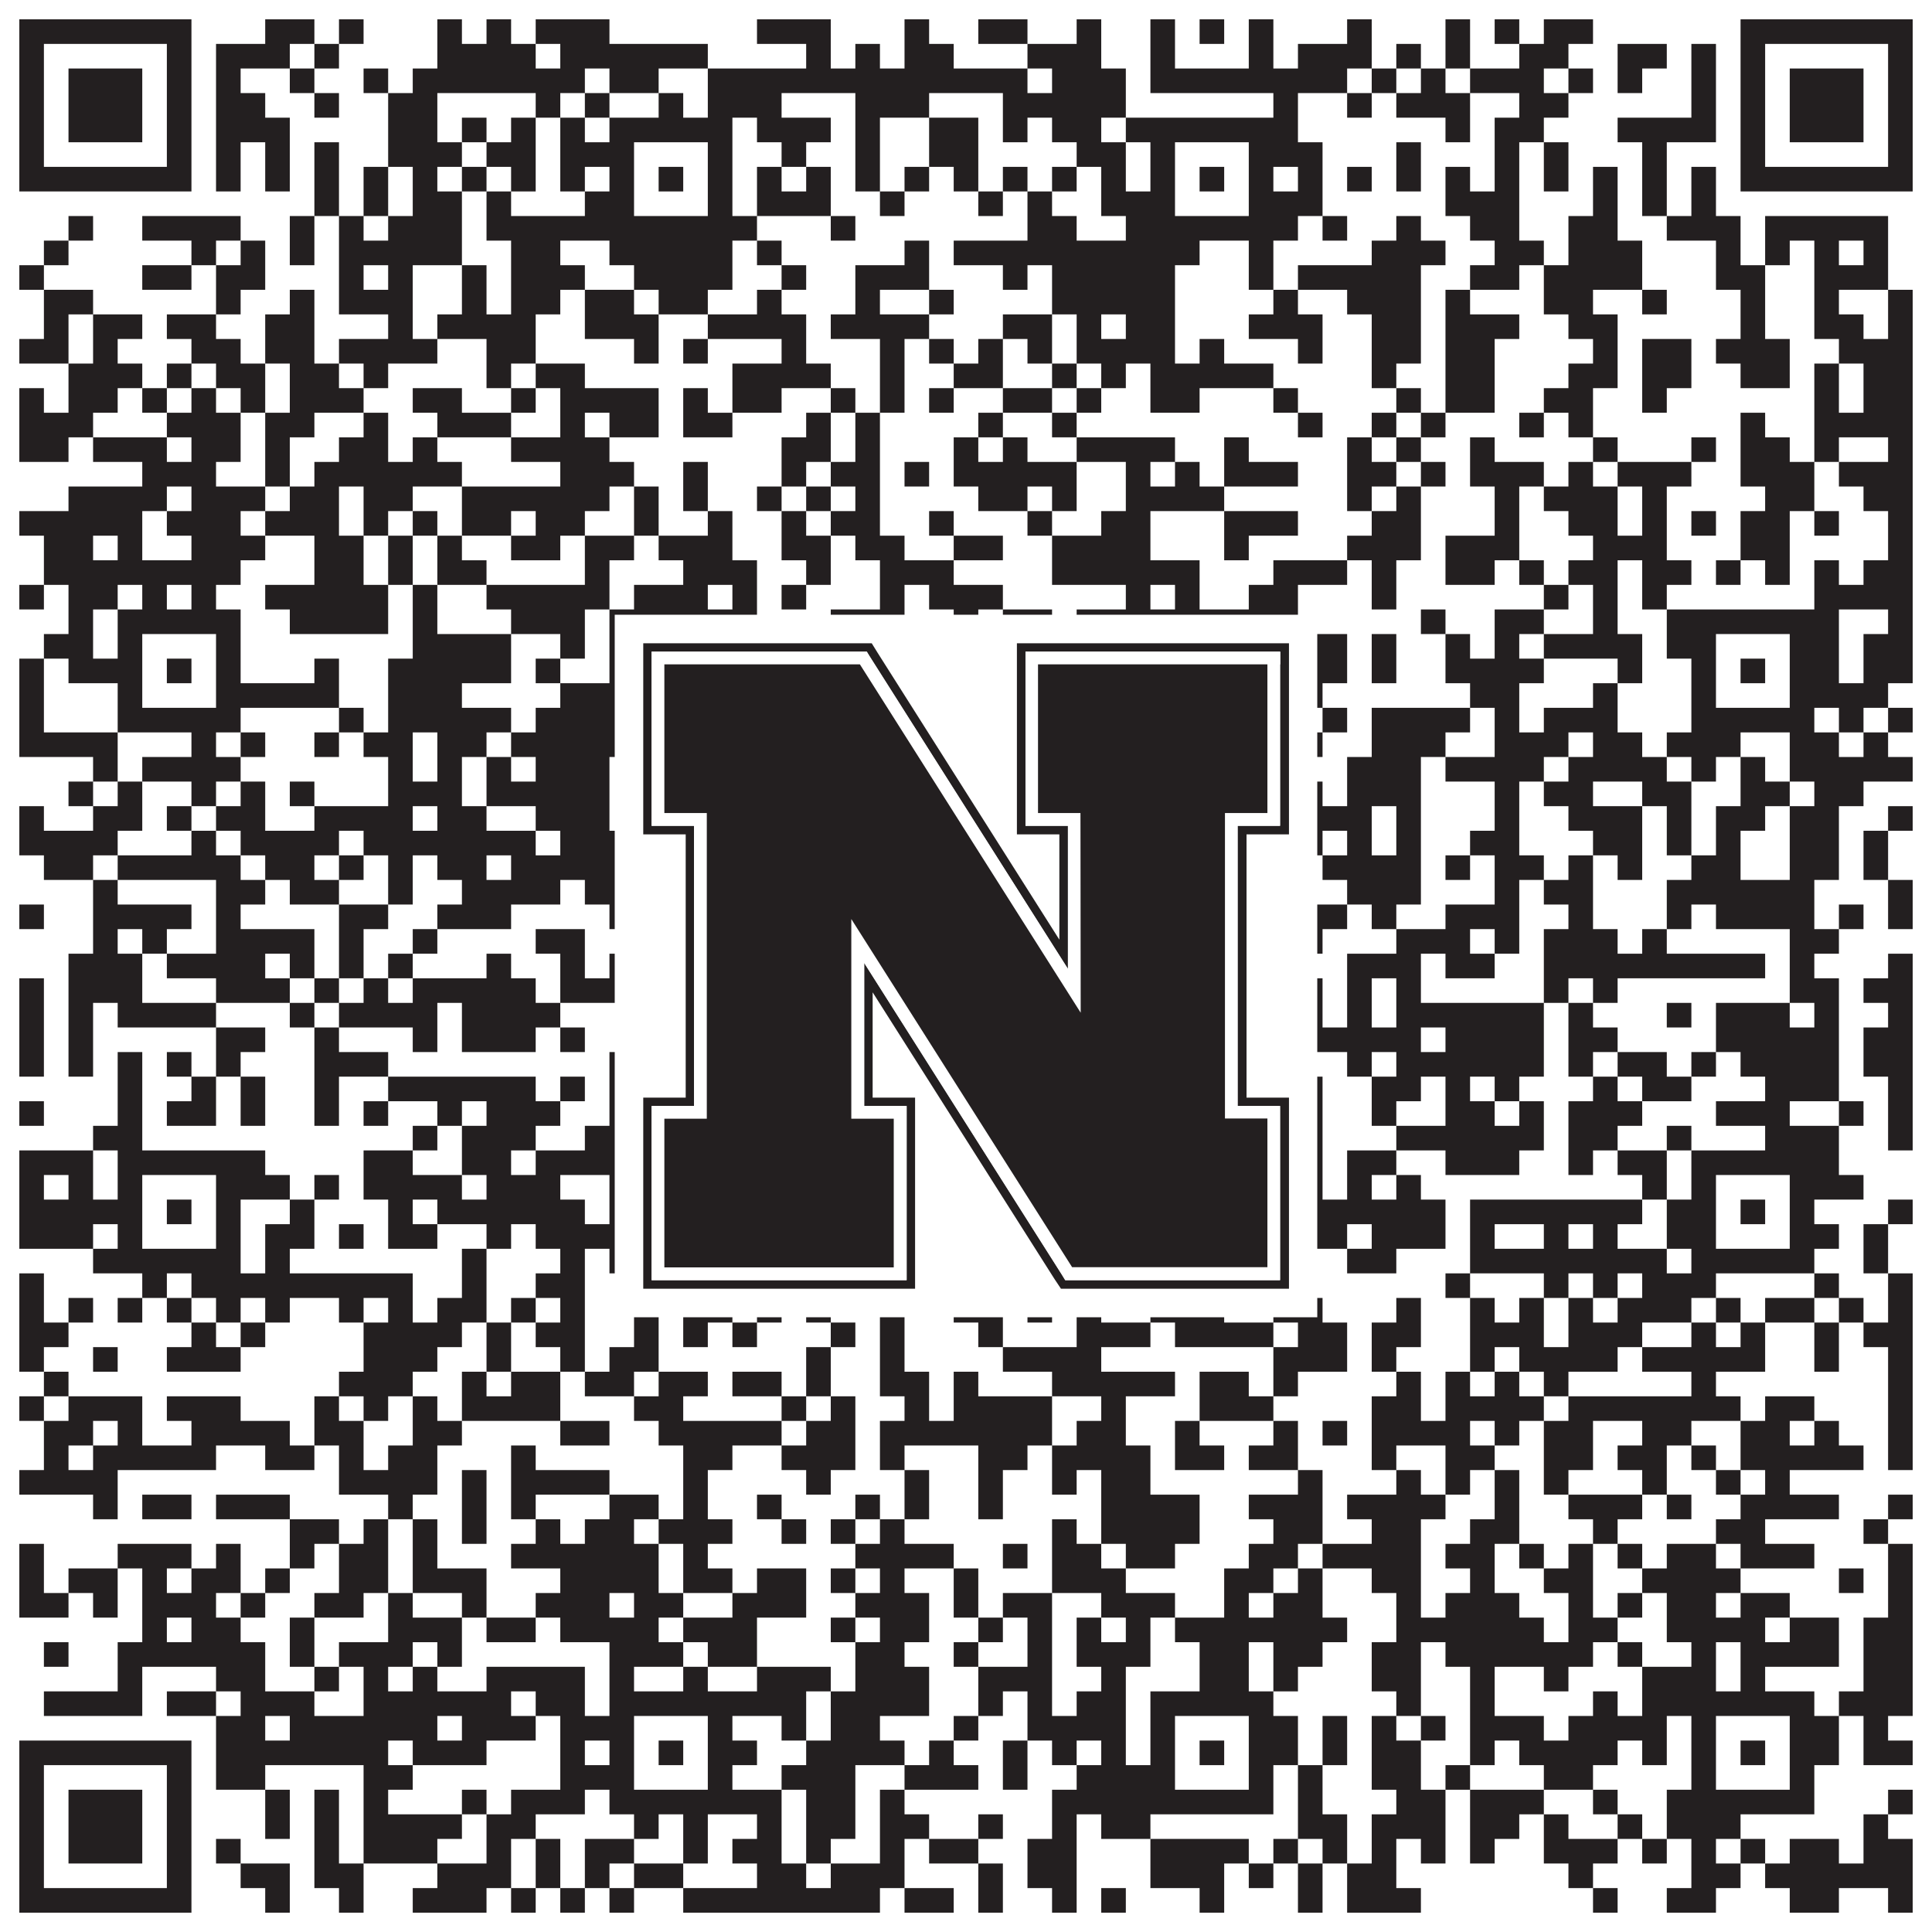
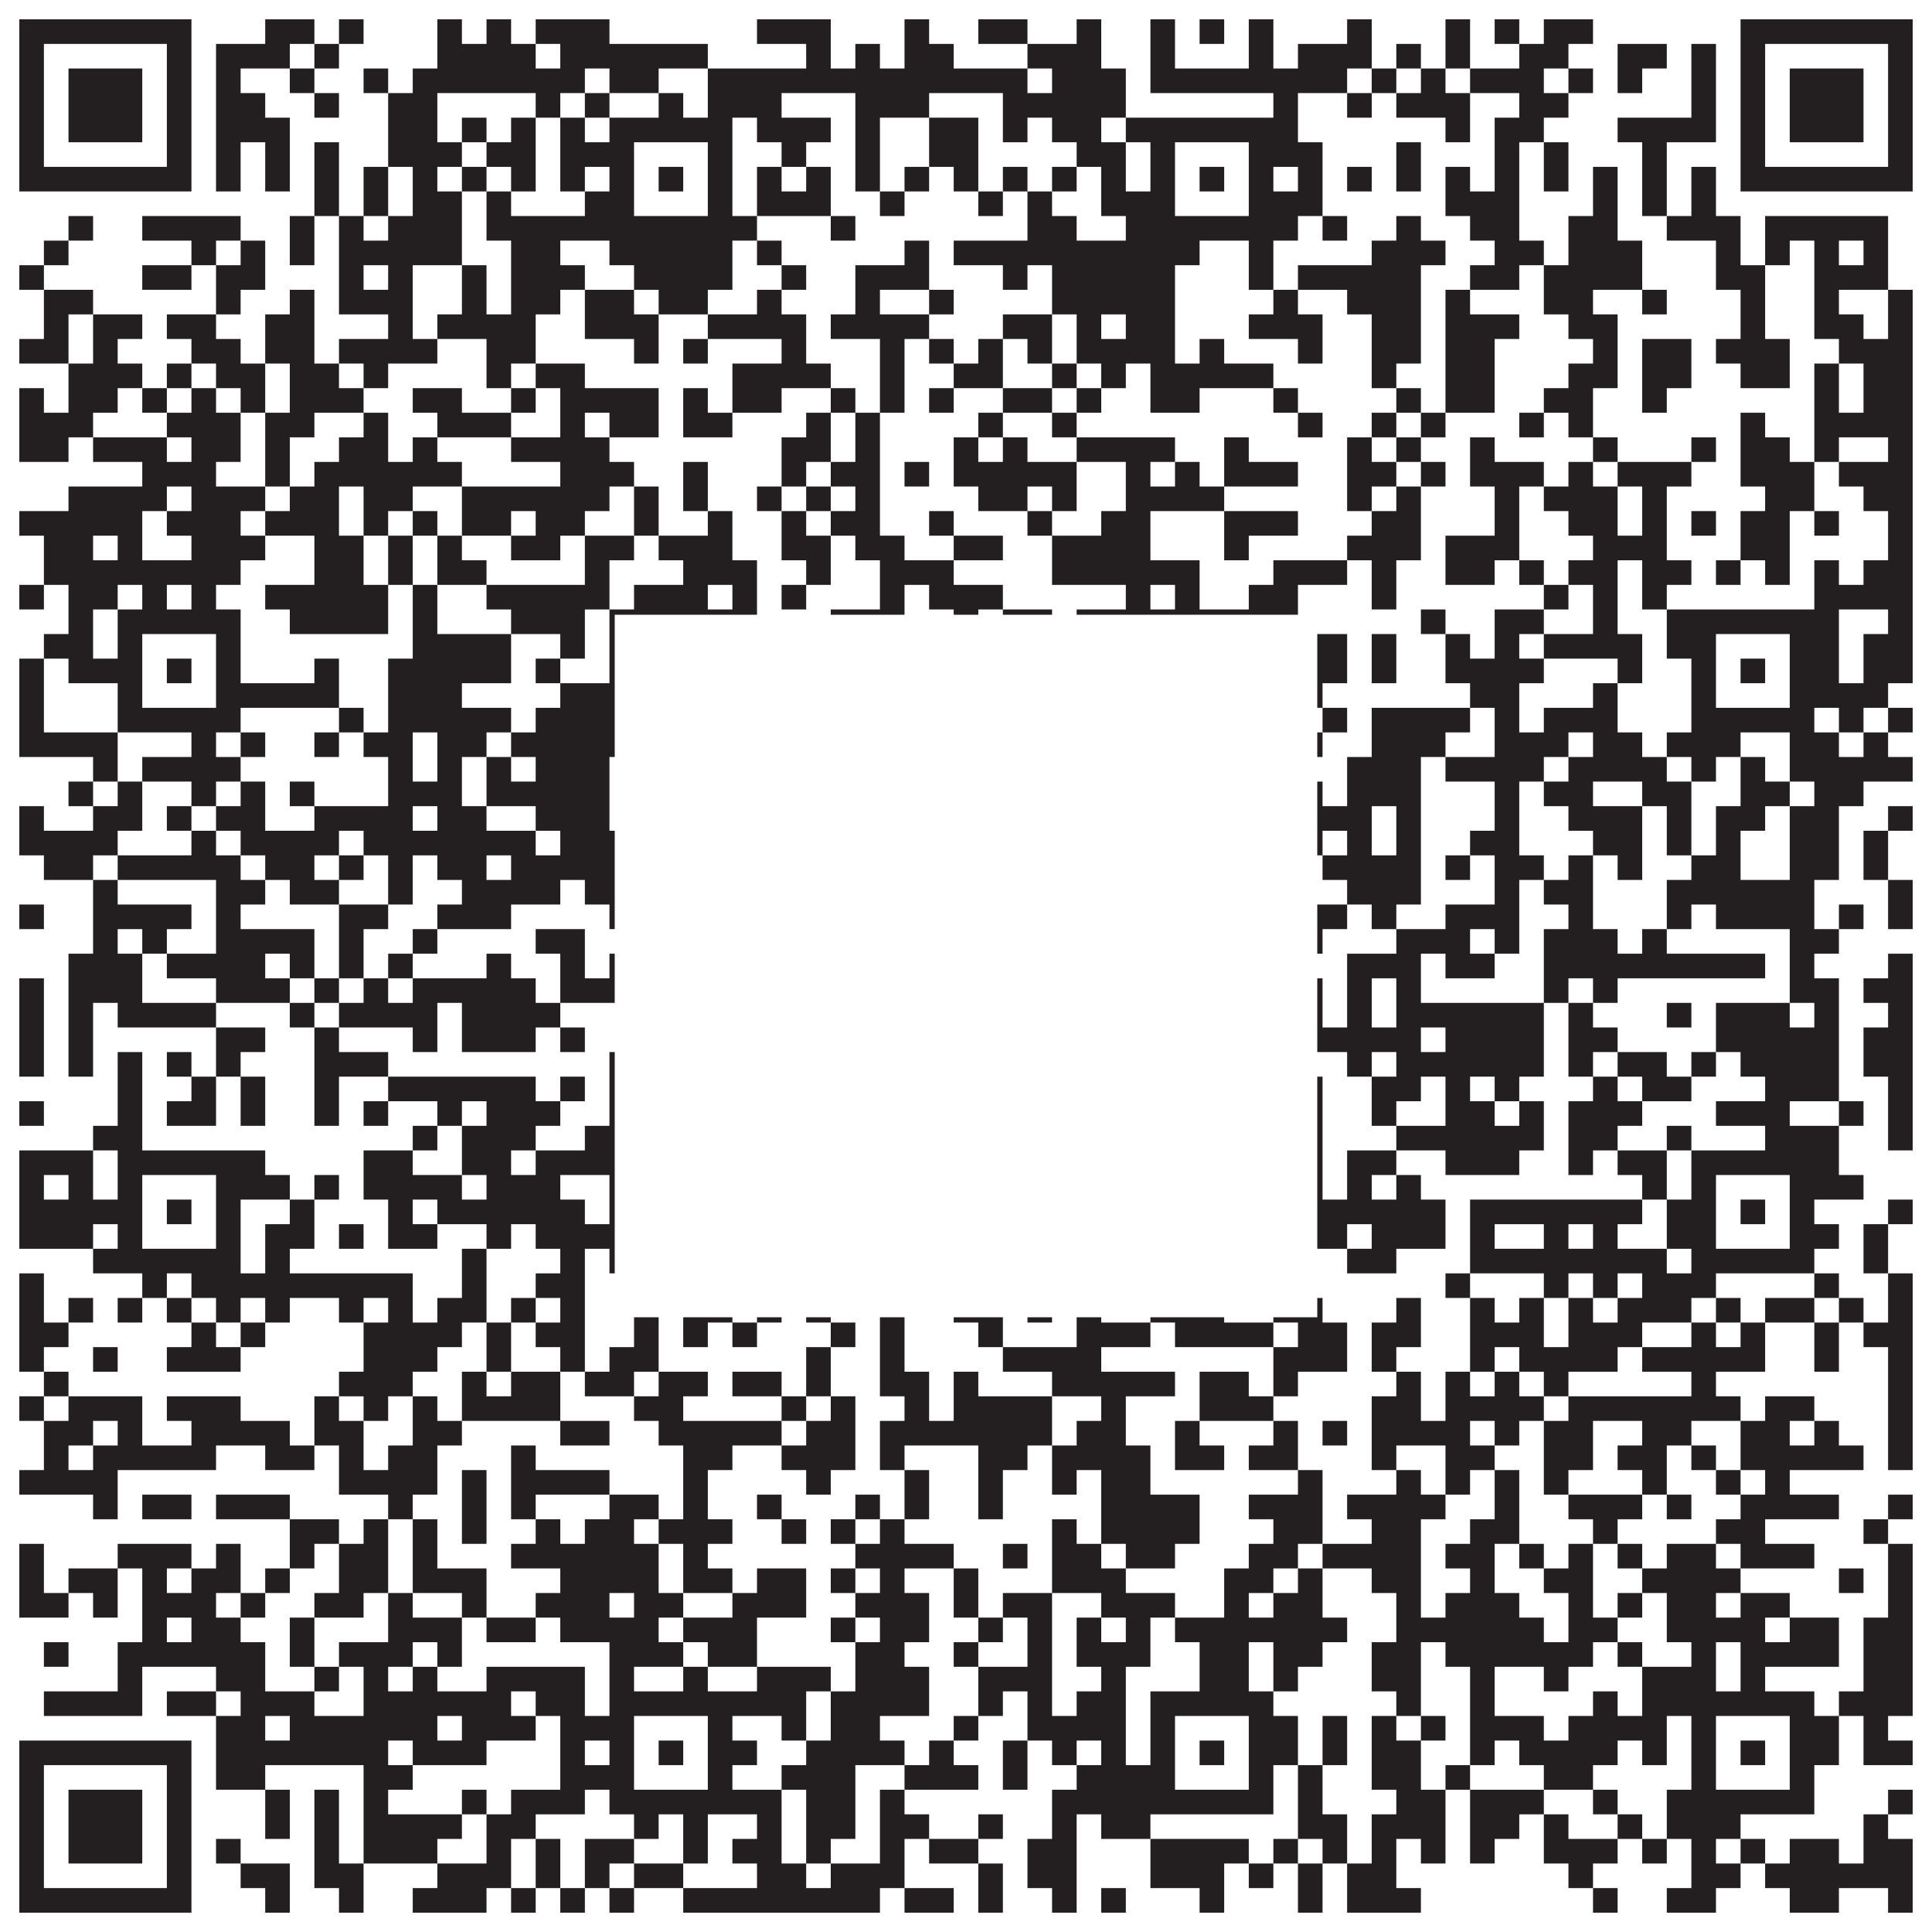
<svg xmlns="http://www.w3.org/2000/svg" version="1.1" width="1100px" height="1100px" viewBox="0 0 1100 1100">
  <rect x="0" y="0" width="1100" height="1100" fill="#ffffff" fill-opacity="1" />
  <path fill="#231f20" fill-opacity="1" d="M11,11L109,11L109,25L11,25ZM151,11L179,11L179,25L151,25ZM193,11L207,11L207,25L193,25ZM249,11L263,11L263,25L249,25ZM277,11L291,11L291,25L277,25ZM305,11L347,11L347,25L305,25ZM431,11L473,11L473,25L431,25ZM515,11L529,11L529,25L515,25ZM557,11L585,11L585,25L557,25ZM613,11L627,11L627,25L613,25ZM655,11L669,11L669,25L655,25ZM683,11L697,11L697,25L683,25ZM711,11L725,11L725,25L711,25ZM767,11L781,11L781,25L767,25ZM823,11L837,11L837,25L823,25ZM851,11L865,11L865,25L851,25ZM879,11L907,11L907,25L879,25ZM991,11L1089,11L1089,25L991,25ZM11,25L25,25L25,39L11,39ZM95,25L109,25L109,39L95,39ZM123,25L165,25L165,39L123,39ZM179,25L193,25L193,39L179,39ZM249,25L305,25L305,39L249,39ZM319,25L403,25L403,39L319,39ZM459,25L473,25L473,39L459,39ZM487,25L501,25L501,39L487,39ZM515,25L543,25L543,39L515,39ZM585,25L627,25L627,39L585,39ZM655,25L669,25L669,39L655,39ZM711,25L725,25L725,39L711,39ZM739,25L781,25L781,39L739,39ZM795,25L809,25L809,39L795,39ZM823,25L837,25L837,39L823,39ZM865,25L893,25L893,39L865,39ZM921,25L949,25L949,39L921,39ZM963,25L977,25L977,39L963,39ZM991,25L1005,25L1005,39L991,39ZM1075,25L1089,25L1089,39L1075,39ZM11,39L25,39L25,53L11,53ZM39,39L81,39L81,53L39,53ZM95,39L109,39L109,53L95,53ZM123,39L137,39L137,53L123,53ZM165,39L179,39L179,53L165,53ZM207,39L221,39L221,53L207,53ZM235,39L333,39L333,53L235,53ZM347,39L375,39L375,53L347,53ZM403,39L585,39L585,53L403,53ZM599,39L641,39L641,53L599,53ZM655,39L767,39L767,53L655,53ZM781,39L795,39L795,53L781,53ZM809,39L823,39L823,53L809,53ZM837,39L879,39L879,53L837,53ZM893,39L907,39L907,53L893,53ZM921,39L935,39L935,53L921,53ZM963,39L977,39L977,53L963,53ZM991,39L1005,39L1005,53L991,53ZM1019,39L1061,39L1061,53L1019,53ZM1075,39L1089,39L1089,53L1075,53ZM11,53L25,53L25,67L11,67ZM39,53L81,53L81,67L39,67ZM95,53L109,53L109,67L95,67ZM123,53L151,53L151,67L123,67ZM179,53L193,53L193,67L179,67ZM221,53L249,53L249,67L221,67ZM305,53L319,53L319,67L305,67ZM333,53L347,53L347,67L333,67ZM375,53L389,53L389,67L375,67ZM403,53L445,53L445,67L403,67ZM487,53L529,53L529,67L487,67ZM571,53L641,53L641,67L571,67ZM725,53L739,53L739,67L725,67ZM767,53L781,53L781,67L767,67ZM795,53L837,53L837,67L795,67ZM865,53L893,53L893,67L865,67ZM963,53L977,53L977,67L963,67ZM991,53L1005,53L1005,67L991,67ZM1019,53L1061,53L1061,67L1019,67ZM1075,53L1089,53L1089,67L1075,67ZM11,67L25,67L25,81L11,81ZM39,67L81,67L81,81L39,81ZM95,67L109,67L109,81L95,81ZM123,67L165,67L165,81L123,81ZM221,67L249,67L249,81L221,81ZM263,67L277,67L277,81L263,81ZM291,67L305,67L305,81L291,81ZM319,67L333,67L333,81L319,81ZM347,67L417,67L417,81L347,81ZM431,67L473,67L473,81L431,81ZM487,67L501,67L501,81L487,81ZM529,67L557,67L557,81L529,81ZM571,67L585,67L585,81L571,81ZM599,67L627,67L627,81L599,81ZM641,67L739,67L739,81L641,81ZM823,67L837,67L837,81L823,81ZM851,67L879,67L879,81L851,81ZM921,67L977,67L977,81L921,81ZM991,67L1005,67L1005,81L991,81ZM1019,67L1061,67L1061,81L1019,81ZM1075,67L1089,67L1089,81L1075,81ZM11,81L25,81L25,95L11,95ZM95,81L109,81L109,95L95,95ZM123,81L137,81L137,95L123,95ZM151,81L165,81L165,95L151,95ZM179,81L193,81L193,95L179,95ZM221,81L263,81L263,95L221,95ZM277,81L305,81L305,95L277,95ZM319,81L361,81L361,95L319,95ZM403,81L417,81L417,95L403,95ZM445,81L459,81L459,95L445,95ZM487,81L501,81L501,95L487,95ZM529,81L557,81L557,95L529,95ZM613,81L641,81L641,95L613,95ZM655,81L669,81L669,95L655,95ZM711,81L753,81L753,95L711,95ZM795,81L809,81L809,95L795,95ZM851,81L865,81L865,95L851,95ZM879,81L893,81L893,95L879,95ZM935,81L949,81L949,95L935,95ZM991,81L1005,81L1005,95L991,95ZM1075,81L1089,81L1089,95L1075,95ZM11,95L109,95L109,109L11,109ZM123,95L137,95L137,109L123,109ZM151,95L165,95L165,109L151,109ZM179,95L193,95L193,109L179,109ZM207,95L221,95L221,109L207,109ZM235,95L249,95L249,109L235,109ZM263,95L277,95L277,109L263,109ZM291,95L305,95L305,109L291,109ZM319,95L333,95L333,109L319,109ZM347,95L361,95L361,109L347,109ZM375,95L389,95L389,109L375,109ZM403,95L417,95L417,109L403,109ZM431,95L445,95L445,109L431,109ZM459,95L473,95L473,109L459,109ZM487,95L501,95L501,109L487,109ZM515,95L529,95L529,109L515,109ZM543,95L557,95L557,109L543,109ZM571,95L585,95L585,109L571,109ZM599,95L613,95L613,109L599,109ZM627,95L641,95L641,109L627,109ZM655,95L669,95L669,109L655,109ZM683,95L697,95L697,109L683,109ZM711,95L725,95L725,109L711,109ZM739,95L753,95L753,109L739,109ZM767,95L781,95L781,109L767,109ZM795,95L809,95L809,109L795,109ZM823,95L837,95L837,109L823,109ZM851,95L865,95L865,109L851,109ZM879,95L893,95L893,109L879,109ZM907,95L921,95L921,109L907,109ZM935,95L949,95L949,109L935,109ZM963,95L977,95L977,109L963,109ZM991,95L1089,95L1089,109L991,109ZM179,109L193,109L193,123L179,123ZM207,109L221,109L221,123L207,123ZM235,109L263,109L263,123L235,123ZM277,109L291,109L291,123L277,123ZM333,109L361,109L361,123L333,123ZM403,109L417,109L417,123L403,123ZM431,109L473,109L473,123L431,123ZM501,109L515,109L515,123L501,123ZM557,109L571,109L571,123L557,123ZM585,109L599,109L599,123L585,123ZM627,109L669,109L669,123L627,123ZM711,109L753,109L753,123L711,123ZM823,109L865,109L865,123L823,123ZM907,109L921,109L921,123L907,123ZM935,109L949,109L949,123L935,123ZM963,109L977,109L977,123L963,123ZM39,123L53,123L53,137L39,137ZM81,123L137,123L137,137L81,137ZM165,123L179,123L179,137L165,137ZM193,123L207,123L207,137L193,137ZM221,123L263,123L263,137L221,137ZM277,123L431,123L431,137L277,137ZM473,123L487,123L487,137L473,137ZM585,123L613,123L613,137L585,137ZM641,123L739,123L739,137L641,137ZM753,123L767,123L767,137L753,137ZM795,123L809,123L809,137L795,137ZM837,123L865,123L865,137L837,137ZM893,123L921,123L921,137L893,137ZM949,123L991,123L991,137L949,137ZM1005,123L1075,123L1075,137L1005,137ZM25,137L39,137L39,151L25,151ZM109,137L123,137L123,151L109,151ZM137,137L151,137L151,151L137,151ZM165,137L179,137L179,151L165,151ZM193,137L263,137L263,151L193,151ZM291,137L319,137L319,151L291,151ZM347,137L417,137L417,151L347,151ZM431,137L445,137L445,151L431,151ZM515,137L529,137L529,151L515,151ZM543,137L683,137L683,151L543,151ZM711,137L725,137L725,151L711,151ZM781,137L823,137L823,151L781,151ZM851,137L879,137L879,151L851,151ZM893,137L935,137L935,151L893,151ZM977,137L991,137L991,151L977,151ZM1005,137L1019,137L1019,151L1005,151ZM1033,137L1047,137L1047,151L1033,151ZM1061,137L1075,137L1075,151L1061,151ZM11,151L25,151L25,165L11,165ZM81,151L109,151L109,165L81,165ZM123,151L151,151L151,165L123,165ZM193,151L207,151L207,165L193,165ZM221,151L235,151L235,165L221,165ZM263,151L277,151L277,165L263,165ZM291,151L333,151L333,165L291,165ZM361,151L417,151L417,165L361,165ZM445,151L459,151L459,165L445,165ZM487,151L529,151L529,165L487,165ZM571,151L585,151L585,165L571,165ZM599,151L669,151L669,165L599,165ZM711,151L725,151L725,165L711,165ZM739,151L809,151L809,165L739,165ZM837,151L865,151L865,165L837,165ZM879,151L935,151L935,165L879,165ZM977,151L1005,151L1005,165L977,165ZM1033,151L1075,151L1075,165L1033,165ZM25,165L53,165L53,179L25,179ZM123,165L137,165L137,179L123,179ZM165,165L179,165L179,179L165,179ZM193,165L235,165L235,179L193,179ZM263,165L277,165L277,179L263,179ZM291,165L319,165L319,179L291,179ZM333,165L361,165L361,179L333,179ZM375,165L403,165L403,179L375,179ZM431,165L445,165L445,179L431,179ZM487,165L501,165L501,179L487,179ZM529,165L543,165L543,179L529,179ZM599,165L669,165L669,179L599,179ZM725,165L739,165L739,179L725,179ZM767,165L809,165L809,179L767,179ZM823,165L837,165L837,179L823,179ZM879,165L907,165L907,179L879,179ZM935,165L949,165L949,179L935,179ZM991,165L1005,165L1005,179L991,179ZM1033,165L1047,165L1047,179L1033,179ZM1075,165L1089,165L1089,179L1075,179ZM25,179L39,179L39,193L25,193ZM53,179L81,179L81,193L53,193ZM95,179L123,179L123,193L95,193ZM151,179L179,179L179,193L151,193ZM221,179L235,179L235,193L221,193ZM249,179L305,179L305,193L249,193ZM333,179L375,179L375,193L333,193ZM403,179L459,179L459,193L403,193ZM473,179L529,179L529,193L473,193ZM571,179L599,179L599,193L571,193ZM613,179L627,179L627,193L613,193ZM641,179L669,179L669,193L641,193ZM711,179L753,179L753,193L711,193ZM781,179L809,179L809,193L781,193ZM823,179L865,179L865,193L823,193ZM893,179L921,179L921,193L893,193ZM991,179L1005,179L1005,193L991,193ZM1033,179L1061,179L1061,193L1033,193ZM1075,179L1089,179L1089,193L1075,193ZM11,193L39,193L39,207L11,207ZM53,193L67,193L67,207L53,207ZM109,193L137,193L137,207L109,207ZM151,193L179,193L179,207L151,207ZM193,193L249,193L249,207L193,207ZM277,193L305,193L305,207L277,207ZM361,193L375,193L375,207L361,207ZM389,193L403,193L403,207L389,207ZM445,193L459,193L459,207L445,207ZM501,193L515,193L515,207L501,207ZM529,193L543,193L543,207L529,207ZM557,193L571,193L571,207L557,207ZM585,193L599,193L599,207L585,207ZM613,193L669,193L669,207L613,207ZM683,193L697,193L697,207L683,207ZM739,193L753,193L753,207L739,207ZM781,193L809,193L809,207L781,207ZM823,193L851,193L851,207L823,207ZM907,193L921,193L921,207L907,207ZM935,193L963,193L963,207L935,207ZM977,193L1019,193L1019,207L977,207ZM1047,193L1089,193L1089,207L1047,207ZM39,207L81,207L81,221L39,221ZM95,207L109,207L109,221L95,221ZM123,207L151,207L151,221L123,221ZM165,207L193,207L193,221L165,221ZM207,207L221,207L221,221L207,221ZM277,207L291,207L291,221L277,221ZM305,207L333,207L333,221L305,221ZM417,207L473,207L473,221L417,221ZM501,207L515,207L515,221L501,221ZM543,207L571,207L571,221L543,221ZM599,207L613,207L613,221L599,221ZM627,207L641,207L641,221L627,221ZM655,207L725,207L725,221L655,221ZM781,207L795,207L795,221L781,221ZM823,207L851,207L851,221L823,221ZM893,207L921,207L921,221L893,221ZM935,207L963,207L963,221L935,221ZM991,207L1019,207L1019,221L991,221ZM1033,207L1047,207L1047,221L1033,221ZM1061,207L1089,207L1089,221L1061,221ZM11,221L25,221L25,235L11,235ZM39,221L67,221L67,235L39,235ZM81,221L95,221L95,235L81,235ZM109,221L123,221L123,235L109,235ZM137,221L151,221L151,235L137,235ZM165,221L207,221L207,235L165,235ZM235,221L263,221L263,235L235,235ZM291,221L305,221L305,235L291,235ZM319,221L375,221L375,235L319,235ZM389,221L403,221L403,235L389,235ZM417,221L445,221L445,235L417,235ZM473,221L487,221L487,235L473,235ZM501,221L515,221L515,235L501,235ZM529,221L543,221L543,235L529,235ZM571,221L599,221L599,235L571,235ZM613,221L627,221L627,235L613,235ZM655,221L683,221L683,235L655,235ZM725,221L739,221L739,235L725,235ZM795,221L809,221L809,235L795,235ZM823,221L851,221L851,235L823,235ZM879,221L907,221L907,235L879,235ZM935,221L949,221L949,235L935,235ZM1033,221L1047,221L1047,235L1033,235ZM1061,221L1089,221L1089,235L1061,235ZM11,235L53,235L53,249L11,249ZM95,235L137,235L137,249L95,249ZM151,235L179,235L179,249L151,249ZM207,235L221,235L221,249L207,249ZM249,235L291,235L291,249L249,249ZM319,235L333,235L333,249L319,249ZM347,235L375,235L375,249L347,249ZM389,235L417,235L417,249L389,249ZM459,235L473,235L473,249L459,249ZM487,235L501,235L501,249L487,249ZM557,235L571,235L571,249L557,249ZM599,235L613,235L613,249L599,249ZM739,235L753,235L753,249L739,249ZM781,235L795,235L795,249L781,249ZM809,235L823,235L823,249L809,249ZM865,235L879,235L879,249L865,249ZM893,235L907,235L907,249L893,249ZM991,235L1005,235L1005,249L991,249ZM1033,235L1089,235L1089,249L1033,249ZM11,249L39,249L39,263L11,263ZM53,249L95,249L95,263L53,263ZM109,249L137,249L137,263L109,263ZM151,249L165,249L165,263L151,263ZM193,249L221,249L221,263L193,263ZM235,249L249,249L249,263L235,263ZM291,249L347,249L347,263L291,263ZM445,249L473,249L473,263L445,263ZM487,249L501,249L501,263L487,263ZM543,249L557,249L557,263L543,263ZM571,249L585,249L585,263L571,263ZM613,249L669,249L669,263L613,263ZM697,249L711,249L711,263L697,263ZM767,249L781,249L781,263L767,263ZM795,249L809,249L809,263L795,263ZM837,249L851,249L851,263L837,263ZM907,249L921,249L921,263L907,263ZM963,249L977,249L977,263L963,263ZM991,249L1019,249L1019,263L991,263ZM1033,249L1047,249L1047,263L1033,263ZM1075,249L1089,249L1089,263L1075,263ZM81,263L123,263L123,277L81,277ZM151,263L165,263L165,277L151,277ZM179,263L263,263L263,277L179,277ZM319,263L361,263L361,277L319,277ZM389,263L403,263L403,277L389,277ZM445,263L459,263L459,277L445,277ZM473,263L501,263L501,277L473,277ZM515,263L529,263L529,277L515,277ZM543,263L613,263L613,277L543,277ZM641,263L655,263L655,277L641,277ZM669,263L683,263L683,277L669,277ZM697,263L739,263L739,277L697,277ZM767,263L795,263L795,277L767,277ZM809,263L823,263L823,277L809,277ZM837,263L879,263L879,277L837,277ZM893,263L907,263L907,277L893,277ZM921,263L963,263L963,277L921,277ZM991,263L1033,263L1033,277L991,277ZM1047,263L1089,263L1089,277L1047,277ZM39,277L95,277L95,291L39,291ZM109,277L151,277L151,291L109,291ZM165,277L193,277L193,291L165,291ZM207,277L235,277L235,291L207,291ZM263,277L347,277L347,291L263,291ZM361,277L375,277L375,291L361,291ZM389,277L403,277L403,291L389,291ZM431,277L445,277L445,291L431,291ZM459,277L473,277L473,291L459,291ZM487,277L501,277L501,291L487,291ZM557,277L585,277L585,291L557,291ZM599,277L613,277L613,291L599,291ZM641,277L697,277L697,291L641,291ZM767,277L781,277L781,291L767,291ZM795,277L809,277L809,291L795,291ZM851,277L865,277L865,291L851,291ZM879,277L921,277L921,291L879,291ZM935,277L949,277L949,291L935,291ZM1005,277L1033,277L1033,291L1005,291ZM1061,277L1089,277L1089,291L1061,291ZM11,291L81,291L81,305L11,305ZM95,291L137,291L137,305L95,305ZM151,291L193,291L193,305L151,305ZM207,291L221,291L221,305L207,305ZM235,291L249,291L249,305L235,305ZM263,291L291,291L291,305L263,305ZM305,291L333,291L333,305L305,305ZM361,291L375,291L375,305L361,305ZM403,291L417,291L417,305L403,305ZM445,291L459,291L459,305L445,305ZM473,291L501,291L501,305L473,305ZM529,291L543,291L543,305L529,305ZM585,291L599,291L599,305L585,305ZM627,291L655,291L655,305L627,305ZM697,291L739,291L739,305L697,305ZM781,291L809,291L809,305L781,305ZM851,291L865,291L865,305L851,305ZM893,291L921,291L921,305L893,305ZM935,291L949,291L949,305L935,305ZM963,291L977,291L977,305L963,305ZM991,291L1019,291L1019,305L991,305ZM1033,291L1047,291L1047,305L1033,305ZM1075,291L1089,291L1089,305L1075,305ZM25,305L53,305L53,319L25,319ZM67,305L81,305L81,319L67,319ZM109,305L151,305L151,319L109,319ZM179,305L207,305L207,319L179,319ZM221,305L235,305L235,319L221,319ZM249,305L263,305L263,319L249,319ZM291,305L319,305L319,319L291,319ZM333,305L361,305L361,319L333,319ZM375,305L417,305L417,319L375,319ZM445,305L473,305L473,319L445,319ZM487,305L515,305L515,319L487,319ZM543,305L571,305L571,319L543,319ZM599,305L655,305L655,319L599,319ZM697,305L711,305L711,319L697,319ZM767,305L809,305L809,319L767,319ZM823,305L865,305L865,319L823,319ZM907,305L949,305L949,319L907,319ZM991,305L1019,305L1019,319L991,319ZM1075,305L1089,305L1089,319L1075,319ZM25,319L137,319L137,333L25,333ZM179,319L207,319L207,333L179,333ZM221,319L235,319L235,333L221,333ZM249,319L277,319L277,333L249,333ZM333,319L347,319L347,333L333,333ZM389,319L431,319L431,333L389,333ZM459,319L473,319L473,333L459,333ZM501,319L543,319L543,333L501,333ZM599,319L683,319L683,333L599,333ZM725,319L767,319L767,333L725,333ZM781,319L795,319L795,333L781,333ZM823,319L851,319L851,333L823,333ZM865,319L879,319L879,333L865,333ZM893,319L921,319L921,333L893,333ZM935,319L963,319L963,333L935,333ZM977,319L991,319L991,333L977,333ZM1005,319L1019,319L1019,333L1005,333ZM1033,319L1047,319L1047,333L1033,333ZM1061,319L1089,319L1089,333L1061,333ZM11,333L25,333L25,347L11,347ZM39,333L67,333L67,347L39,347ZM81,333L95,333L95,347L81,347ZM109,333L123,333L123,347L109,347ZM151,333L221,333L221,347L151,347ZM235,333L249,333L249,347L235,347ZM277,333L347,333L347,347L277,347ZM361,333L403,333L403,347L361,347ZM417,333L431,333L431,347L417,347ZM445,333L459,333L459,347L445,347ZM501,333L515,333L515,347L501,347ZM529,333L571,333L571,347L529,347ZM641,333L655,333L655,347L641,347ZM669,333L683,333L683,347L669,347ZM711,333L739,333L739,347L711,347ZM781,333L795,333L795,347L781,347ZM879,333L893,333L893,347L879,347ZM907,333L921,333L921,347L907,347ZM935,333L949,333L949,347L935,347ZM1033,333L1089,333L1089,347L1033,347ZM39,347L53,347L53,361L39,361ZM67,347L137,347L137,361L67,361ZM165,347L221,347L221,361L165,361ZM235,347L249,347L249,361L235,361ZM291,347L333,347L333,361L291,361ZM347,347L431,347L431,361L347,361ZM473,347L515,347L515,361L473,361ZM543,347L557,347L557,361L543,361ZM571,347L599,347L599,361L571,361ZM613,347L739,347L739,361L613,361ZM809,347L823,347L823,361L809,361ZM851,347L879,347L879,361L851,361ZM907,347L921,347L921,361L907,361ZM949,347L1047,347L1047,361L949,361ZM1075,347L1089,347L1089,361L1075,361ZM25,361L53,361L53,375L25,375ZM67,361L81,361L81,375L67,375ZM123,361L137,361L137,375L123,375ZM235,361L291,361L291,375L235,375ZM319,361L333,361L333,375L319,375ZM347,361L361,361L361,375L347,375ZM403,361L459,361L459,375L403,375ZM473,361L529,361L529,375L473,375ZM543,361L571,361L571,375L543,375ZM585,361L599,361L599,375L585,375ZM613,361L627,361L627,375L613,375ZM655,361L669,361L669,375L655,375ZM711,361L725,361L725,375L711,375ZM739,361L767,361L767,375L739,375ZM781,361L795,361L795,375L781,375ZM823,361L837,361L837,375L823,375ZM851,361L865,361L865,375L851,375ZM879,361L935,361L935,375L879,375ZM949,361L977,361L977,375L949,375ZM1019,361L1047,361L1047,375L1019,375ZM1061,361L1089,361L1089,375L1061,375ZM11,375L25,375L25,389L11,389ZM39,375L81,375L81,389L39,389ZM95,375L109,375L109,389L95,389ZM123,375L137,375L137,389L123,389ZM179,375L193,375L193,389L179,389ZM221,375L291,375L291,389L221,389ZM305,375L319,375L319,389L305,389ZM347,375L361,375L361,389L347,389ZM375,375L389,375L389,389L375,389ZM403,375L417,375L417,389L403,389ZM431,375L459,375L459,389L431,389ZM501,375L529,375L529,389L501,389ZM585,375L599,375L599,389L585,389ZM613,375L669,375L669,389L613,389ZM683,375L697,375L697,389L683,389ZM711,375L767,375L767,389L711,389ZM781,375L795,375L795,389L781,389ZM823,375L879,375L879,389L823,389ZM921,375L935,375L935,389L921,389ZM963,375L977,375L977,389L963,389ZM991,375L1005,375L1005,389L991,389ZM1019,375L1047,375L1047,389L1019,389ZM1061,375L1089,375L1089,389L1061,389ZM11,389L25,389L25,403L11,403ZM67,389L81,389L81,403L67,403ZM123,389L193,389L193,403L123,403ZM221,389L263,389L263,403L221,403ZM319,389L361,389L361,403L319,403ZM403,389L417,389L417,403L403,403ZM431,389L445,389L445,403L431,403ZM459,389L473,389L473,403L459,403ZM487,389L501,389L501,403L487,403ZM515,389L613,389L613,403L515,403ZM655,389L669,389L669,403L655,403ZM711,389L725,389L725,403L711,403ZM739,389L753,389L753,403L739,403ZM837,389L865,389L865,403L837,403ZM907,389L921,389L921,403L907,403ZM963,389L977,389L977,403L963,403ZM1019,389L1075,389L1075,403L1019,403ZM11,403L25,403L25,417L11,417ZM67,403L137,403L137,417L67,417ZM193,403L207,403L207,417L193,417ZM221,403L291,403L291,417L221,417ZM305,403L501,403L501,417L305,417ZM529,403L543,403L543,417L529,417ZM557,403L571,403L571,417L557,417ZM599,403L627,403L627,417L599,417ZM655,403L739,403L739,417L655,417ZM753,403L767,403L767,417L753,417ZM781,403L837,403L837,417L781,417ZM851,403L865,403L865,417L851,417ZM879,403L921,403L921,417L879,417ZM963,403L1033,403L1033,417L963,417ZM1047,403L1061,403L1061,417L1047,417ZM1075,403L1089,403L1089,417L1075,417ZM11,417L67,417L67,431L11,431ZM109,417L123,417L123,431L109,431ZM137,417L151,417L151,431L137,431ZM179,417L193,417L193,431L179,431ZM207,417L235,417L235,431L207,431ZM249,417L277,417L277,431L249,431ZM291,417L361,417L361,431L291,431ZM417,417L431,417L431,431L417,431ZM473,417L487,417L487,431L473,431ZM515,417L529,417L529,431L515,431ZM557,417L585,417L585,431L557,431ZM599,417L613,417L613,431L599,431ZM627,417L641,417L641,431L627,431ZM683,417L711,417L711,431L683,431ZM725,417L753,417L753,431L725,431ZM781,417L823,417L823,431L781,431ZM851,417L893,417L893,431L851,431ZM907,417L935,417L935,431L907,431ZM949,417L991,417L991,431L949,431ZM1019,417L1047,417L1047,431L1019,431ZM1061,417L1075,417L1075,431L1061,431ZM53,431L67,431L67,445L53,445ZM81,431L137,431L137,445L81,445ZM221,431L235,431L235,445L221,445ZM249,431L263,431L263,445L249,445ZM277,431L291,431L291,445L277,445ZM305,431L347,431L347,445L305,445ZM361,431L389,431L389,445L361,445ZM403,431L417,431L417,445L403,445ZM445,431L459,431L459,445L445,445ZM487,431L529,431L529,445L487,445ZM543,431L557,431L557,445L543,445ZM571,431L613,431L613,445L571,445ZM641,431L655,431L655,445L641,445ZM669,431L683,431L683,445L669,445ZM711,431L739,431L739,445L711,445ZM767,431L809,431L809,445L767,445ZM823,431L879,431L879,445L823,445ZM893,431L949,431L949,445L893,445ZM963,431L977,431L977,445L963,445ZM991,431L1005,431L1005,445L991,445ZM1019,431L1089,431L1089,445L1019,445ZM39,445L53,445L53,459L39,459ZM67,445L81,445L81,459L67,459ZM109,445L123,445L123,459L109,459ZM137,445L151,445L151,459L137,459ZM165,445L179,445L179,459L165,459ZM221,445L263,445L263,459L221,459ZM277,445L347,445L347,459L277,459ZM375,445L389,445L389,459L375,459ZM417,445L445,445L445,459L417,459ZM459,445L473,445L473,459L459,459ZM487,445L515,445L515,459L487,459ZM543,445L557,445L557,459L543,459ZM613,445L641,445L641,459L613,459ZM655,445L669,445L669,459L655,459ZM697,445L711,445L711,459L697,459ZM739,445L753,445L753,459L739,459ZM767,445L809,445L809,459L767,459ZM851,445L865,445L865,459L851,459ZM879,445L907,445L907,459L879,459ZM935,445L963,445L963,459L935,459ZM991,445L1019,445L1019,459L991,459ZM1033,445L1061,445L1061,459L1033,459ZM11,459L25,459L25,473L11,473ZM53,459L81,459L81,473L53,473ZM95,459L109,459L109,473L95,473ZM123,459L151,459L151,473L123,473ZM179,459L235,459L235,473L179,473ZM249,459L277,459L277,473L249,473ZM305,459L347,459L347,473L305,473ZM361,459L375,459L375,473L361,473ZM389,459L403,459L403,473L389,473ZM501,459L529,459L529,473L501,473ZM543,459L557,459L557,473L543,473ZM571,459L599,459L599,473L571,473ZM613,459L627,459L627,473L613,473ZM683,459L697,459L697,473L683,473ZM739,459L781,459L781,473L739,473ZM795,459L809,459L809,473L795,473ZM851,459L865,459L865,473L851,473ZM893,459L935,459L935,473L893,473ZM949,459L963,459L963,473L949,473ZM977,459L1005,459L1005,473L977,473ZM1019,459L1047,459L1047,473L1019,473ZM1075,459L1089,459L1089,473L1075,473ZM11,473L67,473L67,487L11,487ZM109,473L123,473L123,487L109,487ZM137,473L193,473L193,487L137,487ZM207,473L305,473L305,487L207,487ZM319,473L389,473L389,487L319,487ZM417,473L445,473L445,487L417,487ZM473,473L487,473L487,487L473,487ZM543,473L557,473L557,487L543,487ZM571,473L599,473L599,487L571,487ZM641,473L669,473L669,487L641,487ZM683,473L697,473L697,487L683,487ZM711,473L753,473L753,487L711,487ZM767,473L781,473L781,487L767,487ZM795,473L809,473L809,487L795,487ZM837,473L865,473L865,487L837,487ZM907,473L935,473L935,487L907,487ZM949,473L963,473L963,487L949,487ZM977,473L991,473L991,487L977,487ZM1019,473L1047,473L1047,487L1019,487ZM1061,473L1075,473L1075,487L1061,487ZM25,487L53,487L53,501L25,501ZM67,487L137,487L137,501L67,501ZM151,487L179,487L179,501L151,501ZM193,487L207,487L207,501L193,501ZM221,487L235,487L235,501L221,501ZM249,487L277,487L277,501L249,501ZM291,487L389,487L389,501L291,501ZM417,487L445,487L445,501L417,501ZM459,487L487,487L487,501L459,501ZM501,487L515,487L515,501L501,501ZM543,487L557,487L557,501L543,501ZM571,487L599,487L599,501L571,501ZM613,487L627,487L627,501L613,501ZM655,487L669,487L669,501L655,501ZM711,487L739,487L739,501L711,501ZM753,487L809,487L809,501L753,501ZM823,487L837,487L837,501L823,501ZM851,487L879,487L879,501L851,501ZM893,487L907,487L907,501L893,501ZM921,487L935,487L935,501L921,501ZM963,487L991,487L991,501L963,501ZM1019,487L1047,487L1047,501L1019,501ZM1061,487L1075,487L1075,501L1061,501ZM53,501L67,501L67,515L53,515ZM123,501L151,501L151,515L123,515ZM165,501L193,501L193,515L165,515ZM221,501L235,501L235,515L221,515ZM263,501L319,501L319,515L263,515ZM333,501L361,501L361,515L333,515ZM375,501L417,501L417,515L375,515ZM473,501L515,501L515,515L473,515ZM529,501L571,501L571,515L529,515ZM585,501L599,501L599,515L585,515ZM613,501L683,501L683,515L613,515ZM697,501L725,501L725,515L697,515ZM767,501L809,501L809,515L767,515ZM851,501L865,501L865,515L851,515ZM879,501L907,501L907,515L879,515ZM949,501L1033,501L1033,515L949,515ZM1075,501L1089,501L1089,515L1075,515ZM11,515L25,515L25,529L11,529ZM53,515L109,515L109,529L53,529ZM123,515L137,515L137,529L123,529ZM193,515L221,515L221,529L193,529ZM249,515L291,515L291,529L249,529ZM347,515L361,515L361,529L347,529ZM375,515L403,515L403,529L375,529ZM431,515L445,515L445,529L431,529ZM487,515L501,515L501,529L487,529ZM515,515L529,515L529,529L515,529ZM543,515L557,515L557,529L543,529ZM571,515L585,515L585,529L571,529ZM599,515L613,515L613,529L599,529ZM655,515L669,515L669,529L655,529ZM683,515L697,515L697,529L683,529ZM725,515L767,515L767,529L725,529ZM781,515L795,515L795,529L781,529ZM823,515L865,515L865,529L823,529ZM893,515L907,515L907,529L893,529ZM949,515L963,515L963,529L949,529ZM977,515L1033,515L1033,529L977,529ZM1047,515L1061,515L1061,529L1047,529ZM1075,515L1089,515L1089,529L1075,529ZM53,529L67,529L67,543L53,543ZM81,529L95,529L95,543L81,543ZM123,529L179,529L179,543L123,543ZM193,529L207,529L207,543L193,543ZM235,529L249,529L249,543L235,543ZM305,529L333,529L333,543L305,543ZM389,529L403,529L403,543L389,543ZM417,529L445,529L445,543L417,543ZM487,529L501,529L501,543L487,543ZM529,529L543,529L543,543L529,543ZM557,529L571,529L571,543L557,543ZM585,529L599,529L599,543L585,543ZM641,529L655,529L655,543L641,543ZM669,529L711,529L711,543L669,543ZM725,529L753,529L753,543L725,543ZM795,529L837,529L837,543L795,543ZM851,529L865,529L865,543L851,543ZM879,529L921,529L921,543L879,543ZM935,529L949,529L949,543L935,543ZM1019,529L1047,529L1047,543L1019,543ZM39,543L81,543L81,557L39,557ZM95,543L151,543L151,557L95,557ZM165,543L179,543L179,557L165,557ZM193,543L207,543L207,557L193,557ZM221,543L235,543L235,557L221,557ZM277,543L291,543L291,557L277,557ZM319,543L333,543L333,557L319,557ZM347,543L361,543L361,557L347,557ZM375,543L389,543L389,557L375,557ZM417,543L431,543L431,557L417,557ZM445,543L473,543L473,557L445,557ZM557,543L599,543L599,557L557,557ZM613,543L655,543L655,557L613,557ZM683,543L697,543L697,557L683,557ZM725,543L739,543L739,557L725,557ZM767,543L809,543L809,557L767,557ZM823,543L851,543L851,557L823,557ZM879,543L1005,543L1005,557L879,557ZM1019,543L1033,543L1033,557L1019,557ZM1075,543L1089,543L1089,557L1075,557ZM11,557L25,557L25,571L11,571ZM39,557L81,557L81,571L39,571ZM123,557L165,557L165,571L123,571ZM179,557L193,557L193,571L179,571ZM207,557L221,557L221,571L207,571ZM235,557L305,557L305,571L235,571ZM319,557L361,557L361,571L319,571ZM375,557L389,557L389,571L375,571ZM403,557L417,557L417,571L403,571ZM431,557L445,557L445,571L431,571ZM473,557L487,557L487,571L473,571ZM585,557L613,557L613,571L585,571ZM669,557L711,557L711,571L669,571ZM725,557L753,557L753,571L725,571ZM767,557L781,557L781,571L767,571ZM795,557L809,557L809,571L795,571ZM879,557L893,557L893,571L879,571ZM907,557L921,557L921,571L907,571ZM1019,557L1047,557L1047,571L1019,571ZM1061,557L1089,557L1089,571L1061,571ZM11,571L25,571L25,585L11,585ZM39,571L53,571L53,585L39,585ZM67,571L123,571L123,585L67,585ZM165,571L179,571L179,585L165,585ZM193,571L249,571L249,585L193,585ZM263,571L319,571L319,585L263,585ZM375,571L459,571L459,585L375,585ZM473,571L487,571L487,585L473,585ZM529,571L557,571L557,585L529,585ZM599,571L613,571L613,585L599,585ZM627,571L655,571L655,585L627,585ZM669,571L683,571L683,585L669,585ZM697,571L711,571L711,585L697,585ZM725,571L753,571L753,585L725,585ZM767,571L781,571L781,585L767,585ZM795,571L879,571L879,585L795,585ZM893,571L907,571L907,585L893,585ZM949,571L963,571L963,585L949,585ZM977,571L1019,571L1019,585L977,585ZM1033,571L1047,571L1047,585L1033,585ZM1075,571L1089,571L1089,585L1075,585ZM11,585L25,585L25,599L11,599ZM39,585L53,585L53,599L39,599ZM123,585L151,585L151,599L123,599ZM179,585L193,585L193,599L179,599ZM235,585L249,585L249,599L235,599ZM263,585L305,585L305,599L263,599ZM319,585L333,585L333,599L319,599ZM375,585L389,585L389,599L375,599ZM403,585L431,585L431,599L403,599ZM445,585L473,585L473,599L445,599ZM501,585L515,585L515,599L501,599ZM529,585L543,585L543,599L529,599ZM557,585L599,585L599,599L557,599ZM613,585L627,585L627,599L613,599ZM655,585L669,585L669,599L655,599ZM739,585L809,585L809,599L739,599ZM823,585L879,585L879,599L823,599ZM893,585L921,585L921,599L893,599ZM977,585L1047,585L1047,599L977,599ZM1061,585L1089,585L1089,599L1061,599ZM11,599L25,599L25,613L11,613ZM39,599L53,599L53,613L39,613ZM67,599L81,599L81,613L67,613ZM95,599L109,599L109,613L95,613ZM123,599L137,599L137,613L123,613ZM179,599L221,599L221,613L179,613ZM347,599L361,599L361,613L347,613ZM375,599L403,599L403,613L375,613ZM417,599L445,599L445,613L417,613ZM487,599L585,599L585,613L487,613ZM599,599L655,599L655,613L599,613ZM669,599L711,599L711,613L669,613ZM725,599L739,599L739,613L725,613ZM767,599L781,599L781,613L767,613ZM795,599L879,599L879,613L795,613ZM893,599L907,599L907,613L893,613ZM921,599L949,599L949,613L921,613ZM963,599L977,599L977,613L963,613ZM991,599L1047,599L1047,613L991,613ZM1061,599L1089,599L1089,613L1061,613ZM67,613L81,613L81,627L67,627ZM109,613L123,613L123,627L109,627ZM137,613L151,613L151,627L137,627ZM179,613L193,613L193,627L179,627ZM221,613L305,613L305,627L221,627ZM319,613L333,613L333,627L319,627ZM347,613L361,613L361,627L347,627ZM375,613L445,613L445,627L375,627ZM473,613L515,613L515,627L473,627ZM543,613L557,613L557,627L543,627ZM571,613L585,613L585,627L571,627ZM599,613L613,613L613,627L599,627ZM627,613L669,613L669,627L627,627ZM697,613L725,613L725,627L697,627ZM739,613L753,613L753,627L739,627ZM781,613L809,613L809,627L781,627ZM823,613L837,613L837,627L823,627ZM851,613L865,613L865,627L851,627ZM907,613L921,613L921,627L907,627ZM935,613L963,613L963,627L935,627ZM1005,613L1047,613L1047,627L1005,627ZM1075,613L1089,613L1089,627L1075,627ZM11,627L25,627L25,641L11,641ZM67,627L81,627L81,641L67,641ZM95,627L123,627L123,641L95,641ZM137,627L151,627L151,641L137,641ZM179,627L193,627L193,641L179,641ZM207,627L221,627L221,641L207,641ZM249,627L263,627L263,641L249,641ZM277,627L319,627L319,641L277,641ZM347,627L375,627L375,641L347,641ZM389,627L403,627L403,641L389,641ZM417,627L487,627L487,641L417,641ZM501,627L515,627L515,641L501,641ZM529,627L543,627L543,641L529,641ZM557,627L627,627L627,641L557,641ZM697,627L711,627L711,641L697,641ZM725,627L753,627L753,641L725,641ZM781,627L795,627L795,641L781,641ZM823,627L851,627L851,641L823,641ZM865,627L879,627L879,641L865,641ZM893,627L935,627L935,641L893,641ZM977,627L1019,627L1019,641L977,641ZM1047,627L1061,627L1061,641L1047,641ZM1075,627L1089,627L1089,641L1075,641ZM53,641L81,641L81,655L53,655ZM235,641L249,641L249,655L235,655ZM263,641L305,641L305,655L263,655ZM333,641L375,641L375,655L333,655ZM389,641L403,641L403,655L389,655ZM417,641L431,641L431,655L417,655ZM445,641L473,641L473,655L445,655ZM515,641L529,641L529,655L515,655ZM543,641L571,641L571,655L543,655ZM599,641L627,641L627,655L599,655ZM641,641L655,641L655,655L641,655ZM669,641L683,641L683,655L669,655ZM697,641L725,641L725,655L697,655ZM739,641L753,641L753,655L739,655ZM795,641L879,641L879,655L795,655ZM893,641L921,641L921,655L893,655ZM949,641L963,641L963,655L949,655ZM1005,641L1047,641L1047,655L1005,655ZM1075,641L1089,641L1089,655L1075,655ZM11,655L53,655L53,669L11,669ZM67,655L151,655L151,669L67,669ZM207,655L235,655L235,669L207,669ZM263,655L291,655L291,669L263,669ZM305,655L445,655L445,669L305,669ZM459,655L473,655L473,669L459,669ZM487,655L515,655L515,669L487,669ZM557,655L571,655L571,669L557,669ZM599,655L627,655L627,669L599,669ZM641,655L753,655L753,669L641,669ZM767,655L795,655L795,669L767,669ZM823,655L865,655L865,669L823,669ZM893,655L907,655L907,669L893,669ZM921,655L949,655L949,669L921,669ZM963,655L1047,655L1047,669L963,669ZM11,669L25,669L25,683L11,683ZM39,669L53,669L53,683L39,683ZM67,669L81,669L81,683L67,683ZM123,669L165,669L165,683L123,683ZM179,669L193,669L193,683L179,683ZM207,669L263,669L263,683L207,683ZM277,669L319,669L319,683L277,683ZM347,669L361,669L361,683L347,683ZM403,669L417,669L417,683L403,683ZM445,669L501,669L501,683L445,683ZM543,669L571,669L571,683L543,683ZM655,669L669,669L669,683L655,683ZM711,669L725,669L725,683L711,683ZM739,669L753,669L753,683L739,683ZM767,669L781,669L781,683L767,683ZM795,669L809,669L809,683L795,683ZM935,669L949,669L949,683L935,683ZM963,669L977,669L977,683L963,683ZM1019,669L1061,669L1061,683L1019,683ZM11,683L81,683L81,697L11,697ZM95,683L109,683L109,697L95,697ZM123,683L137,683L137,697L123,697ZM165,683L179,683L179,697L165,697ZM221,683L235,683L235,697L221,697ZM249,683L333,683L333,697L249,697ZM347,683L361,683L361,697L347,697ZM375,683L389,683L389,697L375,697ZM403,683L417,683L417,697L403,697ZM445,683L473,683L473,697L445,697ZM487,683L515,683L515,697L487,697ZM557,683L571,683L571,697L557,697ZM585,683L599,683L599,697L585,697ZM627,683L669,683L669,697L627,697ZM683,683L697,683L697,697L683,697ZM711,683L725,683L725,697L711,697ZM739,683L823,683L823,697L739,697ZM837,683L935,683L935,697L837,697ZM949,683L977,683L977,697L949,697ZM991,683L1005,683L1005,697L991,697ZM1019,683L1033,683L1033,697L1019,697ZM1075,683L1089,683L1089,697L1075,697ZM11,697L53,697L53,711L11,711ZM67,697L81,697L81,711L67,711ZM123,697L137,697L137,711L123,711ZM151,697L179,697L179,711L151,711ZM193,697L207,697L207,711L193,711ZM221,697L249,697L249,711L221,711ZM277,697L291,697L291,711L277,711ZM305,697L361,697L361,711L305,711ZM403,697L417,697L417,711L403,711ZM431,697L459,697L459,711L431,711ZM529,697L543,697L543,711L529,711ZM557,697L571,697L571,711L557,711ZM627,697L669,697L669,711L627,711ZM711,697L767,697L767,711L711,711ZM781,697L823,697L823,711L781,711ZM837,697L851,697L851,711L837,711ZM879,697L893,697L893,711L879,711ZM907,697L921,697L921,711L907,711ZM949,697L977,697L977,711L949,711ZM1019,697L1047,697L1047,711L1019,711ZM1061,697L1075,697L1075,711L1061,711ZM53,711L137,711L137,725L53,725ZM151,711L165,711L165,725L151,725ZM263,711L277,711L277,725L263,725ZM319,711L333,711L333,725L319,725ZM347,711L473,711L473,725L347,725ZM487,711L515,711L515,725L487,725ZM655,711L725,711L725,725L655,725ZM767,711L795,711L795,725L767,725ZM837,711L949,711L949,725L837,725ZM963,711L1033,711L1033,725L963,725ZM1061,711L1075,711L1075,725L1061,725ZM11,725L25,725L25,739L11,739ZM81,725L95,725L95,739L81,739ZM109,725L235,725L235,739L109,739ZM263,725L277,725L277,739L263,739ZM305,725L333,725L333,739L305,739ZM375,725L403,725L403,739L375,739ZM417,725L431,725L431,739L417,739ZM515,725L529,725L529,739L515,739ZM543,725L557,725L557,739L543,739ZM571,725L613,725L613,739L571,739ZM627,725L641,725L641,739L627,739ZM655,725L669,725L669,739L655,739ZM683,725L697,725L697,739L683,739ZM823,725L837,725L837,739L823,739ZM879,725L893,725L893,739L879,739ZM907,725L921,725L921,739L907,739ZM935,725L977,725L977,739L935,739ZM1033,725L1047,725L1047,739L1033,739ZM1075,725L1089,725L1089,739L1075,739ZM11,739L25,739L25,753L11,753ZM39,739L53,739L53,753L39,753ZM67,739L81,739L81,753L67,753ZM95,739L109,739L109,753L95,753ZM123,739L137,739L137,753L123,753ZM151,739L165,739L165,753L151,753ZM193,739L207,739L207,753L193,753ZM221,739L235,739L235,753L221,753ZM249,739L277,739L277,753L249,753ZM291,739L305,739L305,753L291,753ZM319,739L333,739L333,753L319,753ZM361,739L375,739L375,753L361,753ZM389,739L417,739L417,753L389,753ZM431,739L445,739L445,753L431,753ZM459,739L473,739L473,753L459,753ZM501,739L515,739L515,753L501,753ZM543,739L571,739L571,753L543,753ZM585,739L599,739L599,753L585,753ZM613,739L627,739L627,753L613,753ZM655,739L697,739L697,753L655,753ZM725,739L753,739L753,753L725,753ZM795,739L809,739L809,753L795,753ZM837,739L851,739L851,753L837,753ZM865,739L879,739L879,753L865,753ZM893,739L907,739L907,753L893,753ZM921,739L963,739L963,753L921,753ZM977,739L991,739L991,753L977,753ZM1005,739L1033,739L1033,753L1005,753ZM1047,739L1061,739L1061,753L1047,753ZM1075,739L1089,739L1089,753L1075,753ZM11,753L39,753L39,767L11,767ZM109,753L123,753L123,767L109,767ZM137,753L151,753L151,767L137,767ZM207,753L263,753L263,767L207,767ZM277,753L291,753L291,767L277,767ZM305,753L333,753L333,767L305,767ZM361,753L375,753L375,767L361,767ZM389,753L403,753L403,767L389,767ZM417,753L431,753L431,767L417,767ZM473,753L487,753L487,767L473,767ZM501,753L515,753L515,767L501,767ZM557,753L571,753L571,767L557,767ZM613,753L655,753L655,767L613,767ZM669,753L725,753L725,767L669,767ZM739,753L767,753L767,767L739,767ZM781,753L809,753L809,767L781,767ZM837,753L879,753L879,767L837,767ZM893,753L935,753L935,767L893,767ZM963,753L977,753L977,767L963,767ZM991,753L1005,753L1005,767L991,767ZM1033,753L1047,753L1047,767L1033,767ZM1061,753L1089,753L1089,767L1061,767ZM11,767L25,767L25,781L11,781ZM53,767L67,767L67,781L53,781ZM95,767L137,767L137,781L95,781ZM207,767L249,767L249,781L207,781ZM277,767L291,767L291,781L277,781ZM319,767L333,767L333,781L319,781ZM347,767L375,767L375,781L347,781ZM459,767L473,767L473,781L459,781ZM501,767L515,767L515,781L501,781ZM571,767L627,767L627,781L571,781ZM725,767L767,767L767,781L725,781ZM781,767L795,767L795,781L781,781ZM837,767L851,767L851,781L837,781ZM865,767L921,767L921,781L865,781ZM935,767L1005,767L1005,781L935,781ZM1033,767L1047,767L1047,781L1033,781ZM1075,767L1089,767L1089,781L1075,781ZM25,781L39,781L39,795L25,795ZM193,781L235,781L235,795L193,795ZM263,781L277,781L277,795L263,795ZM291,781L319,781L319,795L291,795ZM333,781L361,781L361,795L333,795ZM375,781L403,781L403,795L375,795ZM417,781L445,781L445,795L417,795ZM459,781L473,781L473,795L459,795ZM501,781L529,781L529,795L501,795ZM543,781L557,781L557,795L543,795ZM599,781L669,781L669,795L599,795ZM683,781L711,781L711,795L683,795ZM725,781L739,781L739,795L725,795ZM795,781L809,781L809,795L795,795ZM823,781L837,781L837,795L823,795ZM851,781L865,781L865,795L851,795ZM879,781L893,781L893,795L879,795ZM963,781L977,781L977,795L963,795ZM1075,781L1089,781L1089,795L1075,795ZM11,795L25,795L25,809L11,809ZM39,795L81,795L81,809L39,809ZM95,795L137,795L137,809L95,809ZM179,795L193,795L193,809L179,809ZM207,795L221,795L221,809L207,809ZM235,795L249,795L249,809L235,809ZM263,795L319,795L319,809L263,809ZM361,795L389,795L389,809L361,809ZM445,795L459,795L459,809L445,809ZM473,795L487,795L487,809L473,809ZM515,795L529,795L529,809L515,809ZM543,795L599,795L599,809L543,809ZM627,795L641,795L641,809L627,809ZM683,795L725,795L725,809L683,809ZM781,795L809,795L809,809L781,809ZM823,795L879,795L879,809L823,809ZM893,795L991,795L991,809L893,809ZM1005,795L1033,795L1033,809L1005,809ZM1075,795L1089,795L1089,809L1075,809ZM25,809L53,809L53,823L25,823ZM67,809L81,809L81,823L67,823ZM109,809L165,809L165,823L109,823ZM179,809L207,809L207,823L179,823ZM235,809L263,809L263,823L235,823ZM319,809L347,809L347,823L319,823ZM375,809L445,809L445,823L375,823ZM459,809L487,809L487,823L459,823ZM501,809L599,809L599,823L501,823ZM613,809L641,809L641,823L613,823ZM669,809L683,809L683,823L669,823ZM725,809L739,809L739,823L725,823ZM753,809L767,809L767,823L753,823ZM781,809L837,809L837,823L781,823ZM851,809L865,809L865,823L851,823ZM879,809L907,809L907,823L879,823ZM935,809L963,809L963,823L935,823ZM991,809L1019,809L1019,823L991,823ZM1033,809L1047,809L1047,823L1033,823ZM1075,809L1089,809L1089,823L1075,823ZM25,823L39,823L39,837L25,837ZM53,823L123,823L123,837L53,837ZM151,823L179,823L179,837L151,837ZM193,823L207,823L207,837L193,837ZM221,823L249,823L249,837L221,837ZM291,823L305,823L305,837L291,837ZM389,823L417,823L417,837L389,837ZM445,823L487,823L487,837L445,837ZM501,823L515,823L515,837L501,837ZM557,823L585,823L585,837L557,837ZM599,823L655,823L655,837L599,837ZM669,823L697,823L697,837L669,837ZM711,823L739,823L739,837L711,837ZM781,823L795,823L795,837L781,837ZM823,823L851,823L851,837L823,837ZM879,823L907,823L907,837L879,837ZM921,823L949,823L949,837L921,837ZM963,823L977,823L977,837L963,837ZM991,823L1061,823L1061,837L991,837ZM1075,823L1089,823L1089,837L1075,837ZM11,837L67,837L67,851L11,851ZM193,837L249,837L249,851L193,851ZM263,837L277,837L277,851L263,851ZM291,837L347,837L347,851L291,851ZM389,837L403,837L403,851L389,851ZM459,837L473,837L473,851L459,851ZM515,837L529,837L529,851L515,851ZM557,837L571,837L571,851L557,851ZM599,837L613,837L613,851L599,851ZM627,837L655,837L655,851L627,851ZM739,837L753,837L753,851L739,851ZM795,837L809,837L809,851L795,851ZM823,837L837,837L837,851L823,851ZM851,837L865,837L865,851L851,851ZM879,837L893,837L893,851L879,851ZM935,837L949,837L949,851L935,851ZM977,837L991,837L991,851L977,851ZM1005,837L1019,837L1019,851L1005,851ZM53,851L67,851L67,865L53,865ZM81,851L109,851L109,865L81,865ZM123,851L165,851L165,865L123,865ZM221,851L235,851L235,865L221,865ZM263,851L277,851L277,865L263,865ZM291,851L305,851L305,865L291,865ZM347,851L375,851L375,865L347,865ZM389,851L403,851L403,865L389,865ZM431,851L445,851L445,865L431,865ZM487,851L501,851L501,865L487,865ZM515,851L529,851L529,865L515,865ZM557,851L571,851L571,865L557,865ZM627,851L683,851L683,865L627,865ZM711,851L753,851L753,865L711,865ZM767,851L823,851L823,865L767,865ZM851,851L865,851L865,865L851,865ZM893,851L935,851L935,865L893,865ZM949,851L963,851L963,865L949,865ZM991,851L1047,851L1047,865L991,865ZM1075,851L1089,851L1089,865L1075,865ZM165,865L193,865L193,879L165,879ZM207,865L221,865L221,879L207,879ZM235,865L249,865L249,879L235,879ZM263,865L277,865L277,879L263,879ZM305,865L319,865L319,879L305,879ZM333,865L361,865L361,879L333,879ZM375,865L417,865L417,879L375,879ZM445,865L459,865L459,879L445,879ZM473,865L487,865L487,879L473,879ZM501,865L515,865L515,879L501,879ZM599,865L613,865L613,879L599,879ZM627,865L683,865L683,879L627,879ZM725,865L753,865L753,879L725,879ZM781,865L809,865L809,879L781,879ZM837,865L865,865L865,879L837,879ZM907,865L921,865L921,879L907,879ZM977,865L1005,865L1005,879L977,879ZM1061,865L1075,865L1075,879L1061,879ZM11,879L25,879L25,893L11,893ZM67,879L109,879L109,893L67,893ZM123,879L137,879L137,893L123,893ZM165,879L179,879L179,893L165,893ZM193,879L221,879L221,893L193,893ZM235,879L249,879L249,893L235,893ZM291,879L375,879L375,893L291,893ZM389,879L403,879L403,893L389,893ZM487,879L543,879L543,893L487,893ZM571,879L585,879L585,893L571,893ZM599,879L627,879L627,893L599,893ZM641,879L669,879L669,893L641,893ZM711,879L739,879L739,893L711,893ZM753,879L809,879L809,893L753,893ZM823,879L851,879L851,893L823,893ZM865,879L879,879L879,893L865,893ZM893,879L907,879L907,893L893,893ZM921,879L935,879L935,893L921,893ZM949,879L977,879L977,893L949,893ZM991,879L1033,879L1033,893L991,893ZM1075,879L1089,879L1089,893L1075,893ZM11,893L25,893L25,907L11,907ZM39,893L67,893L67,907L39,907ZM81,893L95,893L95,907L81,907ZM109,893L137,893L137,907L109,907ZM151,893L165,893L165,907L151,907ZM193,893L221,893L221,907L193,907ZM235,893L277,893L277,907L235,907ZM319,893L375,893L375,907L319,907ZM389,893L417,893L417,907L389,907ZM431,893L459,893L459,907L431,907ZM473,893L487,893L487,907L473,907ZM501,893L515,893L515,907L501,907ZM543,893L557,893L557,907L543,907ZM599,893L641,893L641,907L599,907ZM697,893L725,893L725,907L697,907ZM739,893L753,893L753,907L739,907ZM781,893L809,893L809,907L781,907ZM837,893L851,893L851,907L837,907ZM879,893L907,893L907,907L879,907ZM935,893L991,893L991,907L935,907ZM1047,893L1061,893L1061,907L1047,907ZM1075,893L1089,893L1089,907L1075,907ZM11,907L39,907L39,921L11,921ZM53,907L67,907L67,921L53,921ZM81,907L123,907L123,921L81,921ZM137,907L151,907L151,921L137,921ZM179,907L207,907L207,921L179,921ZM221,907L235,907L235,921L221,921ZM263,907L277,907L277,921L263,921ZM305,907L347,907L347,921L305,921ZM361,907L389,907L389,921L361,921ZM417,907L459,907L459,921L417,921ZM487,907L529,907L529,921L487,921ZM543,907L557,907L557,921L543,921ZM571,907L599,907L599,921L571,921ZM627,907L669,907L669,921L627,921ZM697,907L711,907L711,921L697,921ZM725,907L753,907L753,921L725,921ZM795,907L809,907L809,921L795,921ZM823,907L865,907L865,921L823,921ZM893,907L907,907L907,921L893,921ZM921,907L935,907L935,921L921,921ZM949,907L977,907L977,921L949,921ZM991,907L1019,907L1019,921L991,921ZM1075,907L1089,907L1089,921L1075,921ZM81,921L95,921L95,935L81,935ZM109,921L137,921L137,935L109,935ZM165,921L179,921L179,935L165,935ZM221,921L263,921L263,935L221,935ZM277,921L305,921L305,935L277,935ZM319,921L375,921L375,935L319,935ZM389,921L431,921L431,935L389,935ZM473,921L487,921L487,935L473,935ZM501,921L529,921L529,935L501,935ZM557,921L571,921L571,935L557,935ZM585,921L599,921L599,935L585,935ZM613,921L627,921L627,935L613,935ZM641,921L655,921L655,935L641,935ZM669,921L767,921L767,935L669,935ZM795,921L879,921L879,935L795,935ZM893,921L921,921L921,935L893,935ZM949,921L1005,921L1005,935L949,935ZM1019,921L1047,921L1047,935L1019,935ZM1061,921L1089,921L1089,935L1061,935ZM25,935L39,935L39,949L25,949ZM67,935L151,935L151,949L67,949ZM165,935L179,935L179,949L165,949ZM193,935L235,935L235,949L193,949ZM249,935L263,935L263,949L249,949ZM347,935L389,935L389,949L347,949ZM403,935L431,935L431,949L403,949ZM487,935L515,935L515,949L487,949ZM543,935L557,935L557,949L543,949ZM585,935L599,935L599,949L585,949ZM613,935L655,935L655,949L613,949ZM683,935L711,935L711,949L683,949ZM725,935L753,935L753,949L725,949ZM781,935L809,935L809,949L781,949ZM823,935L907,935L907,949L823,949ZM921,935L935,935L935,949L921,949ZM963,935L977,935L977,949L963,949ZM991,935L1047,935L1047,949L991,949ZM1061,935L1089,935L1089,949L1061,949ZM67,949L81,949L81,963L67,963ZM123,949L151,949L151,963L123,963ZM179,949L193,949L193,963L179,963ZM207,949L221,949L221,963L207,963ZM235,949L249,949L249,963L235,963ZM277,949L333,949L333,963L277,963ZM347,949L361,949L361,963L347,963ZM389,949L403,949L403,963L389,963ZM431,949L473,949L473,963L431,963ZM487,949L529,949L529,963L487,963ZM557,949L599,949L599,963L557,963ZM627,949L641,949L641,963L627,963ZM683,949L711,949L711,963L683,963ZM725,949L739,949L739,963L725,963ZM781,949L809,949L809,963L781,963ZM837,949L851,949L851,963L837,963ZM879,949L893,949L893,963L879,963ZM935,949L977,949L977,963L935,963ZM991,949L1005,949L1005,963L991,963ZM1061,949L1089,949L1089,963L1061,963ZM25,963L81,963L81,977L25,977ZM95,963L123,963L123,977L95,977ZM137,963L179,963L179,977L137,977ZM207,963L291,963L291,977L207,977ZM305,963L333,963L333,977L305,977ZM347,963L459,963L459,977L347,977ZM473,963L529,963L529,977L473,977ZM557,963L571,963L571,977L557,977ZM585,963L599,963L599,977L585,977ZM613,963L641,963L641,977L613,977ZM655,963L725,963L725,977L655,977ZM795,963L809,963L809,977L795,977ZM837,963L851,963L851,977L837,977ZM907,963L921,963L921,977L907,977ZM935,963L1033,963L1033,977L935,977ZM1047,963L1089,963L1089,977L1047,977ZM123,977L151,977L151,991L123,991ZM165,977L249,977L249,991L165,991ZM263,977L305,977L305,991L263,991ZM319,977L361,977L361,991L319,991ZM403,977L417,977L417,991L403,991ZM445,977L459,977L459,991L445,991ZM473,977L501,977L501,991L473,991ZM543,977L557,977L557,991L543,991ZM585,977L641,977L641,991L585,991ZM655,977L669,977L669,991L655,991ZM711,977L739,977L739,991L711,991ZM753,977L767,977L767,991L753,991ZM781,977L795,977L795,991L781,991ZM809,977L823,977L823,991L809,991ZM837,977L879,977L879,991L837,991ZM893,977L949,977L949,991L893,991ZM963,977L977,977L977,991L963,991ZM1019,977L1047,977L1047,991L1019,991ZM1061,977L1075,977L1075,991L1061,991ZM11,991L109,991L109,1005L11,1005ZM123,991L221,991L221,1005L123,1005ZM235,991L277,991L277,1005L235,1005ZM319,991L333,991L333,1005L319,1005ZM347,991L361,991L361,1005L347,1005ZM375,991L389,991L389,1005L375,1005ZM403,991L431,991L431,1005L403,1005ZM459,991L515,991L515,1005L459,1005ZM529,991L543,991L543,1005L529,1005ZM571,991L585,991L585,1005L571,1005ZM599,991L613,991L613,1005L599,1005ZM627,991L641,991L641,1005L627,1005ZM655,991L669,991L669,1005L655,1005ZM683,991L697,991L697,1005L683,1005ZM711,991L739,991L739,1005L711,1005ZM753,991L767,991L767,1005L753,1005ZM781,991L809,991L809,1005L781,1005ZM837,991L851,991L851,1005L837,1005ZM865,991L921,991L921,1005L865,1005ZM935,991L949,991L949,1005L935,1005ZM963,991L977,991L977,1005L963,1005ZM991,991L1005,991L1005,1005L991,1005ZM1019,991L1047,991L1047,1005L1019,1005ZM1061,991L1089,991L1089,1005L1061,1005ZM11,1005L25,1005L25,1019L11,1019ZM95,1005L109,1005L109,1019L95,1019ZM123,1005L151,1005L151,1019L123,1019ZM207,1005L235,1005L235,1019L207,1019ZM319,1005L361,1005L361,1019L319,1019ZM403,1005L417,1005L417,1019L403,1019ZM445,1005L487,1005L487,1019L445,1019ZM515,1005L557,1005L557,1019L515,1019ZM571,1005L585,1005L585,1019L571,1019ZM613,1005L669,1005L669,1019L613,1019ZM711,1005L725,1005L725,1019L711,1019ZM739,1005L753,1005L753,1019L739,1019ZM781,1005L809,1005L809,1019L781,1019ZM823,1005L837,1005L837,1019L823,1019ZM879,1005L907,1005L907,1019L879,1019ZM963,1005L977,1005L977,1019L963,1019ZM1019,1005L1033,1005L1033,1019L1019,1019ZM11,1019L25,1019L25,1033L11,1033ZM39,1019L81,1019L81,1033L39,1033ZM95,1019L109,1019L109,1033L95,1033ZM151,1019L165,1019L165,1033L151,1033ZM179,1019L193,1019L193,1033L179,1033ZM207,1019L221,1019L221,1033L207,1033ZM263,1019L277,1019L277,1033L263,1033ZM291,1019L333,1019L333,1033L291,1033ZM347,1019L445,1019L445,1033L347,1033ZM459,1019L487,1019L487,1033L459,1033ZM501,1019L515,1019L515,1033L501,1033ZM599,1019L725,1019L725,1033L599,1033ZM739,1019L753,1019L753,1033L739,1033ZM795,1019L823,1019L823,1033L795,1033ZM837,1019L879,1019L879,1033L837,1033ZM907,1019L921,1019L921,1033L907,1033ZM949,1019L1033,1019L1033,1033L949,1033ZM1075,1019L1089,1019L1089,1033L1075,1033ZM11,1033L25,1033L25,1047L11,1047ZM39,1033L81,1033L81,1047L39,1047ZM95,1033L109,1033L109,1047L95,1047ZM151,1033L165,1033L165,1047L151,1047ZM179,1033L193,1033L193,1047L179,1047ZM207,1033L263,1033L263,1047L207,1047ZM277,1033L305,1033L305,1047L277,1047ZM361,1033L375,1033L375,1047L361,1047ZM389,1033L403,1033L403,1047L389,1047ZM431,1033L445,1033L445,1047L431,1047ZM459,1033L487,1033L487,1047L459,1047ZM501,1033L529,1033L529,1047L501,1047ZM557,1033L571,1033L571,1047L557,1047ZM599,1033L613,1033L613,1047L599,1047ZM627,1033L655,1033L655,1047L627,1047ZM739,1033L767,1033L767,1047L739,1047ZM781,1033L823,1033L823,1047L781,1047ZM837,1033L865,1033L865,1047L837,1047ZM879,1033L893,1033L893,1047L879,1047ZM921,1033L935,1033L935,1047L921,1047ZM949,1033L991,1033L991,1047L949,1047ZM1061,1033L1075,1033L1075,1047L1061,1047ZM11,1047L25,1047L25,1061L11,1061ZM39,1047L81,1047L81,1061L39,1061ZM95,1047L109,1047L109,1061L95,1061ZM123,1047L137,1047L137,1061L123,1061ZM179,1047L193,1047L193,1061L179,1061ZM207,1047L249,1047L249,1061L207,1061ZM277,1047L291,1047L291,1061L277,1061ZM305,1047L319,1047L319,1061L305,1061ZM333,1047L361,1047L361,1061L333,1061ZM389,1047L403,1047L403,1061L389,1061ZM417,1047L445,1047L445,1061L417,1061ZM459,1047L473,1047L473,1061L459,1061ZM501,1047L515,1047L515,1061L501,1061ZM529,1047L557,1047L557,1061L529,1061ZM585,1047L613,1047L613,1061L585,1061ZM655,1047L711,1047L711,1061L655,1061ZM725,1047L739,1047L739,1061L725,1061ZM753,1047L767,1047L767,1061L753,1061ZM781,1047L795,1047L795,1061L781,1061ZM809,1047L823,1047L823,1061L809,1061ZM837,1047L851,1047L851,1061L837,1061ZM879,1047L921,1047L921,1061L879,1061ZM935,1047L949,1047L949,1061L935,1061ZM963,1047L977,1047L977,1061L963,1061ZM991,1047L1005,1047L1005,1061L991,1061ZM1019,1047L1047,1047L1047,1061L1019,1061ZM1061,1047L1089,1047L1089,1061L1061,1061ZM11,1061L25,1061L25,1075L11,1075ZM95,1061L109,1061L109,1075L95,1075ZM137,1061L165,1061L165,1075L137,1075ZM179,1061L207,1061L207,1075L179,1075ZM249,1061L291,1061L291,1075L249,1075ZM305,1061L319,1061L319,1075L305,1075ZM333,1061L347,1061L347,1075L333,1075ZM361,1061L389,1061L389,1075L361,1075ZM431,1061L459,1061L459,1075L431,1075ZM473,1061L515,1061L515,1075L473,1075ZM557,1061L571,1061L571,1075L557,1075ZM585,1061L613,1061L613,1075L585,1075ZM655,1061L697,1061L697,1075L655,1075ZM711,1061L725,1061L725,1075L711,1075ZM739,1061L753,1061L753,1075L739,1075ZM767,1061L795,1061L795,1075L767,1075ZM893,1061L907,1061L907,1075L893,1075ZM963,1061L991,1061L991,1075L963,1075ZM1005,1061L1089,1061L1089,1075L1005,1075ZM11,1075L109,1075L109,1089L11,1089ZM151,1075L165,1075L165,1089L151,1089ZM193,1075L207,1075L207,1089L193,1089ZM235,1075L277,1075L277,1089L235,1089ZM291,1075L305,1075L305,1089L291,1089ZM319,1075L333,1075L333,1089L319,1089ZM347,1075L361,1075L361,1089L347,1089ZM389,1075L501,1075L501,1089L389,1089ZM515,1075L543,1075L543,1089L515,1089ZM557,1075L571,1075L571,1089L557,1089ZM599,1075L613,1075L613,1089L599,1089ZM627,1075L641,1075L641,1089L627,1089ZM683,1075L697,1075L697,1089L683,1089ZM739,1075L753,1075L753,1089L739,1089ZM767,1075L809,1075L809,1089L767,1089ZM907,1075L921,1075L921,1089L907,1089ZM949,1075L977,1075L977,1089L949,1089ZM1019,1075L1047,1075L1047,1089L1019,1089ZM1075,1075L1089,1075L1089,1089L1075,1089Z" />
  <svg x="350" y="350" width="400" height="400" version="1.1" viewBox="0 0 302.9 302.9" style="enable-background:new 0 0 302.9 302.9;" xml:space="preserve">
    <style type="text/css">
	.st0{fill:#FFFFFF;}
	.st1{fill:#231F20;}
</style>
    <g>
      <rect class="st0" width="302.9" height="302.9" />
    </g>
    <g>
      <g>
-         <path class="st1" d="M281.4,12.3h-108v82.4h18.3v45.4L113.4,16.5l-2.6-4.2H12.3v82.4h18.3v113.5H12.3v82.4h117.2v-82.4h-18.3    v-45.4l78.4,123.6l2.8,4.2h98.3v-82.4h-18.3V94.7h18.3V12.3H281.4L281.4,12.3z M286.9,21.4V91h-18.3v120.8h18.3v75.1h-92.6    l-1.6-2.6l-85.1-134.2v61.7h18.3v75.1H15.9v-75.1h18.3V91H15.9V15.9h92.7l1.7,2.6l85.1,134.2V91h-18.3V15.9h109.9V21.4L286.9,21.4    z" />
        <path class="st0" d="M281.4,15.9H177.1V91h18.3v61.7L110.2,18.5l-1.5-2.6H15.9V91h18.3v120.8H15.9v75.1h109.9v-75.1h-18.3v-61.7    l85.1,134.2l1.6,2.6h92.6v-75.1h-18.3V91h18.3V15.9H281.4z M120.3,217.4L120.3,217.4v64.1H21.4v-64.1h18.3V85.5H21.4V21.4h84.2    l95.2,150.1V85.5h-18.3V21.4h98.9v64.1h-18.3v131.8h18.3v64.1h-84.2L102,131.3v86.1C102,217.4,120.3,217.4,120.3,217.4z" />
      </g>
-       <path class="st1" d="M200.9,171.6L200.9,171.6L105.7,21.4H21.4v64.1h18.3v131.8H21.4v64.1h98.9v-64.1H102v-86.1l95.2,150.1h84.2   v-64.1h-18.3V85.5h18.3V21.4h-98.9v64.1h18.3L200.9,171.6L200.9,171.6z" />
    </g>
  </svg>
</svg>